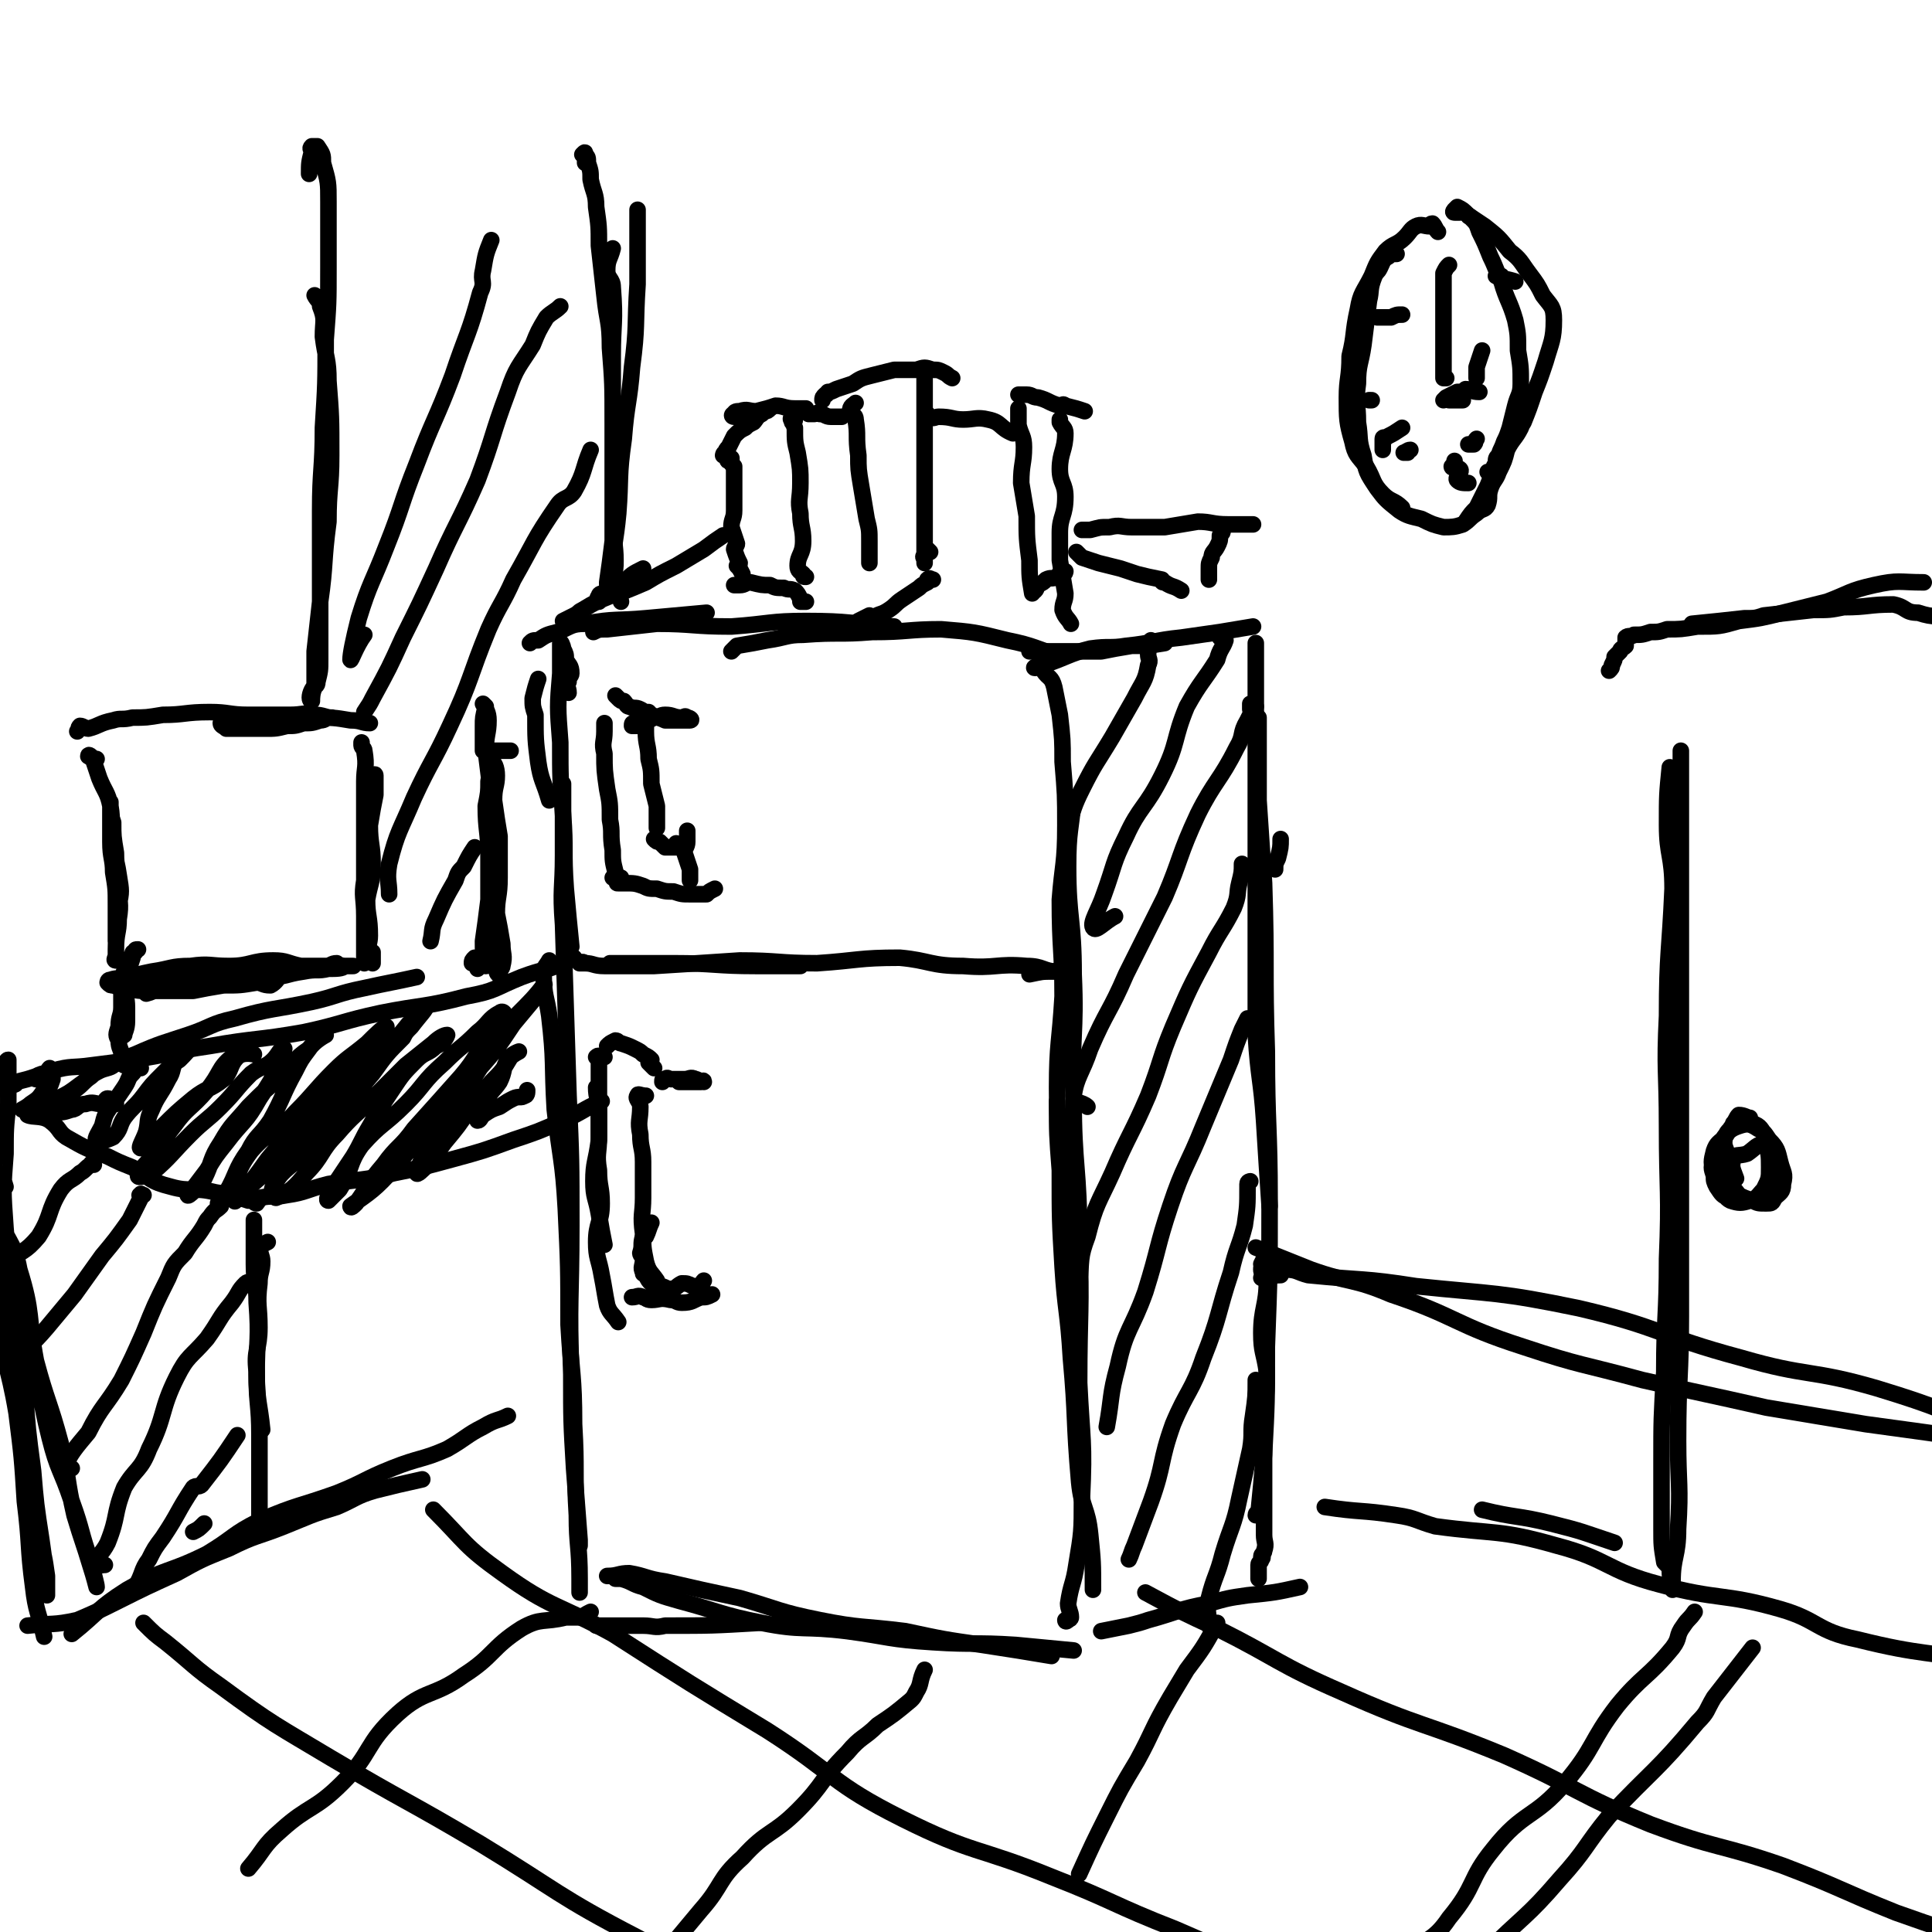
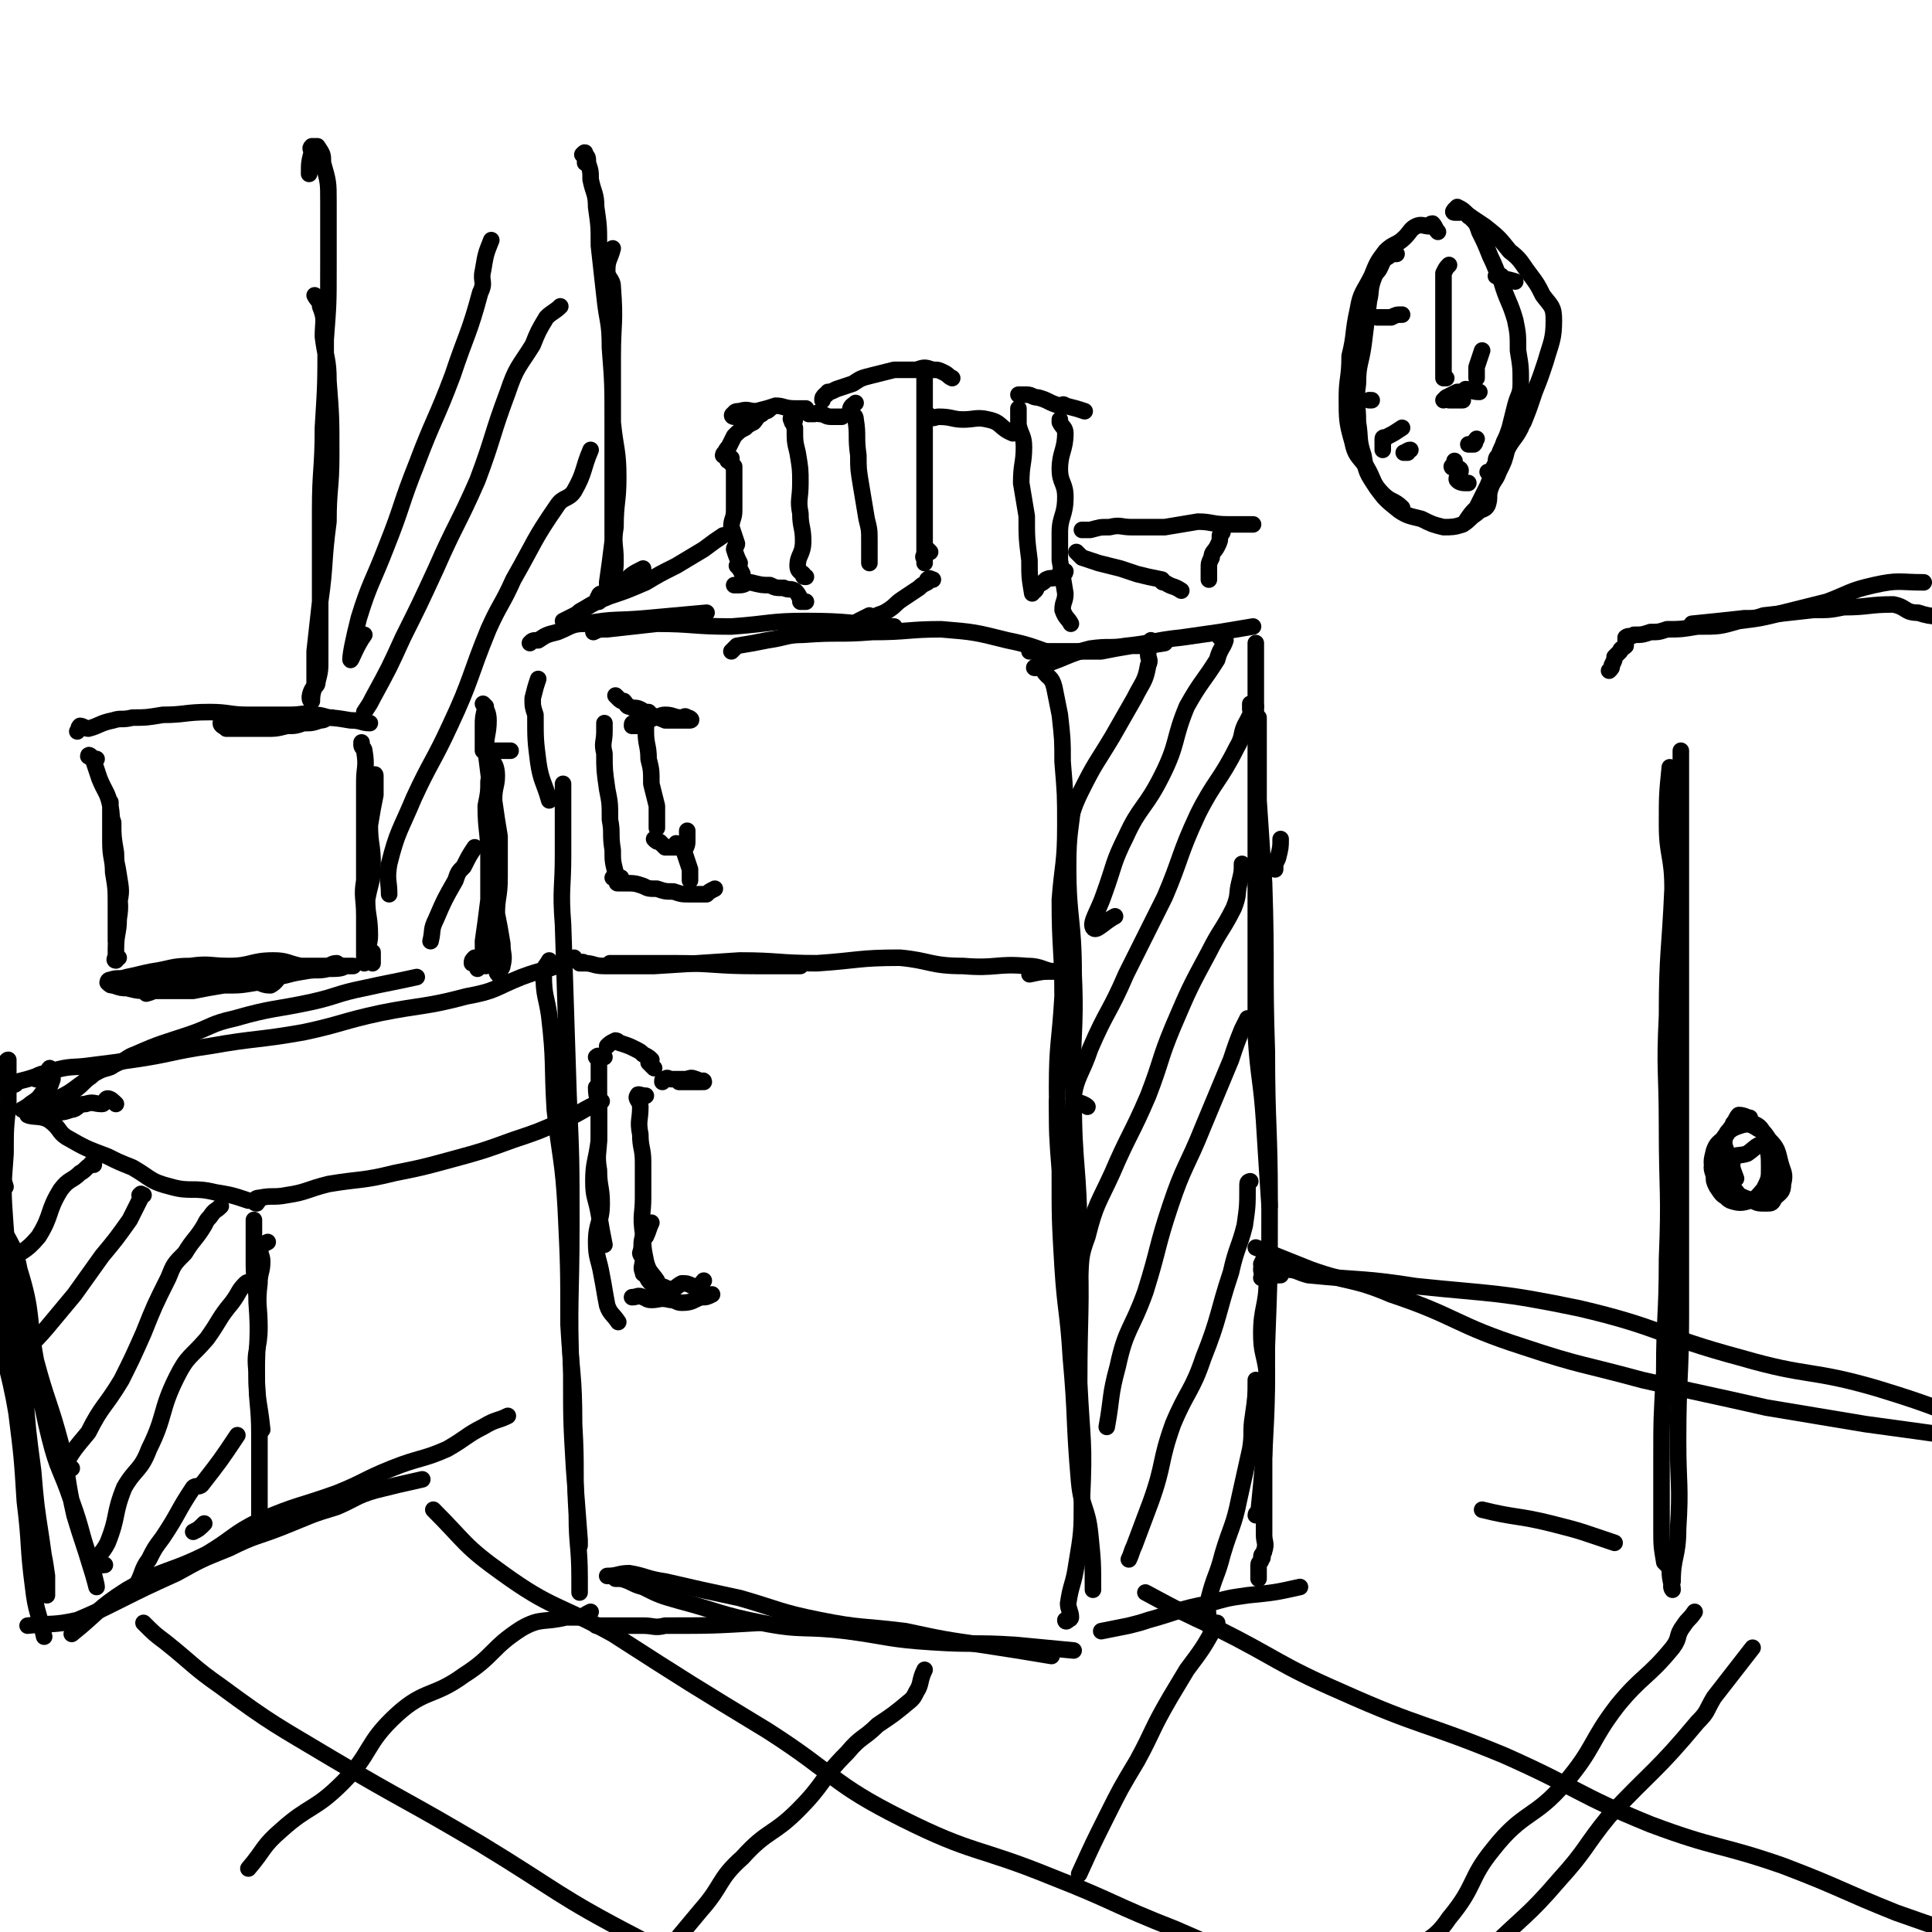
<svg xmlns="http://www.w3.org/2000/svg" viewBox="0 0 700 700" version="1.1">
  <g fill="none" stroke="rgb(0,0,0)" stroke-width="6" stroke-linecap="round" stroke-linejoin="round">
    <path d="M10,589c0,0 0,0 0,0 9,-1 9,0 18,-2 7,-3 7,-3 15,-7 10,-5 10,-5 21,-10 9,-5 9,-5 19,-9 10,-5 10,-4 20,-8 10,-4 9,-4 19,-7 7,-3 7,-4 14,-6 8,-2 8,-2 17,-4 " />
    <path d="M26,592c0,0 0,0 0,0 10,-8 9,-9 20,-16 14,-8 15,-6 29,-13 10,-6 9,-7 19,-12 14,-6 14,-5 28,-10 10,-4 10,-5 20,-9 10,-4 11,-3 20,-7 7,-4 7,-5 13,-8 5,-3 5,-2 9,-4 " />
    <path d="M204,284c0,0 0,0 0,0 0,13 0,13 0,26 0,12 -1,12 0,25 1,31 1,31 2,62 1,23 1,23 1,47 0,27 -1,27 0,54 0,17 0,17 1,34 1,13 1,13 2,26 0,1 0,1 0,2 " />
    <path d="M199,348c0,0 0,0 0,0 -1,2 -2,2 -2,5 0,8 1,8 2,15 2,17 1,17 2,34 2,18 3,18 4,36 1,21 1,21 1,42 1,18 2,18 2,36 1,17 0,17 1,33 0,11 1,11 1,23 0,3 0,3 0,5 " />
    <path d="M216,589c0,0 0,0 0,0 8,0 8,0 17,0 4,0 4,1 8,0 17,0 17,0 34,-1 " />
    <path d="M223,572c0,0 0,0 0,0 1,0 1,0 2,0 4,1 4,2 8,3 6,3 6,3 13,5 15,4 15,5 30,8 15,3 15,1 31,3 15,2 15,3 31,4 15,1 15,0 30,1 11,1 10,1 21,2 " />
    <path d="M220,571c0,0 0,0 0,0 4,0 4,-1 8,-1 6,1 6,2 13,3 13,3 13,3 27,6 14,4 14,5 29,8 15,3 15,2 31,4 14,3 14,3 28,5 13,2 13,2 25,4 " />
    <path d="M396,576c0,0 0,0 0,0 0,-10 0,-10 -1,-20 -1,-10 -3,-9 -4,-19 -2,-23 -1,-23 -3,-45 -1,-17 -2,-17 -3,-33 -1,-17 -1,-17 -1,-35 -1,-13 -1,-13 -1,-25 " />
    <path d="M387,587c0,0 0,0 0,0 0,0 -1,1 -1,0 0,0 2,0 2,-1 0,-2 -1,-3 -1,-5 1,-7 2,-7 3,-14 2,-12 2,-12 2,-24 1,-21 0,-21 -1,-42 0,-26 1,-26 0,-52 0,-26 -2,-26 -2,-51 -1,-23 1,-23 0,-45 0,-20 -2,-20 -2,-39 0,-13 1,-13 2,-25 " />
    <path d="M390,496c0,0 0,0 0,0 0,-6 1,-6 0,-12 0,-4 0,-4 -1,-8 -1,-12 -1,-12 -2,-25 -1,-12 -1,-12 -2,-24 -1,-17 -2,-17 -2,-33 0,-16 1,-16 2,-33 0,-17 -1,-17 -1,-35 1,-13 2,-13 2,-27 0,-11 0,-11 -1,-23 0,-8 0,-8 -1,-17 -1,-5 -1,-5 -2,-10 -1,-4 -2,-3 -4,-6 0,-2 -1,-2 -1,-3 " />
-     <path d="M206,251c0,0 0,0 0,0 0,-2 -1,-2 0,-4 0,-2 1,-2 1,-3 0,-3 -1,-3 -2,-5 0,-2 0,-2 -1,-4 0,-1 -1,-3 -1,-2 0,3 0,5 0,11 -1,12 -1,12 0,25 0,13 0,13 1,26 1,13 0,13 1,27 1,11 1,11 2,21 " />
    <path d="M195,246c0,0 0,0 0,0 -1,3 -1,3 -2,7 0,3 0,3 1,6 0,9 0,9 1,17 1,7 2,7 4,14 " />
    <path d="M192,233c0,0 0,0 0,0 1,-1 1,-1 3,-1 3,-2 3,-2 7,-3 5,-2 5,-3 10,-3 11,-2 11,-1 22,-2 11,-1 11,-1 22,-2 " />
    <path d="M215,229c0,0 0,0 0,0 2,-1 2,-1 5,-1 9,-1 9,-1 18,-2 13,0 13,1 27,1 14,-1 14,-2 27,-2 16,0 16,1 32,2 " />
    <path d="M265,236c0,0 0,0 0,0 1,-1 1,-1 2,-2 6,-1 6,-1 11,-2 7,-1 7,-2 13,-2 13,-1 13,0 25,-1 13,0 13,-1 25,-1 12,1 12,1 24,4 10,2 10,3 20,6 " />
    <path d="M373,236c0,0 0,0 0,0 3,0 3,0 6,0 1,0 1,0 3,0 4,0 4,0 8,0 5,0 5,0 9,0 5,-1 5,-1 11,-2 6,0 6,0 12,-1 " />
    <path d="M377,241c0,0 0,0 0,0 -1,0 -3,1 -2,1 0,0 2,-1 3,-1 9,-3 9,-4 17,-6 7,-1 7,0 13,-1 10,-1 10,-2 20,-3 7,-1 7,-1 14,-2 6,-1 6,-1 12,-2 " />
    <path d="M204,225c0,0 0,0 0,0 2,-1 2,-1 4,-2 2,-1 1,-1 3,-2 5,-3 5,-3 10,-5 6,-2 6,-2 13,-5 5,-3 5,-3 11,-6 5,-3 5,-3 10,-6 4,-3 4,-3 7,-5 " />
    <path d="M217,218c0,0 0,0 0,0 0,-1 -1,-1 0,-2 0,-1 1,-1 2,-1 3,-2 3,-2 7,-4 3,-3 3,-3 7,-5 " />
    <path d="M269,208c0,0 0,0 0,0 -1,-2 -1,-2 -2,-3 0,0 1,0 1,-1 -1,-2 -1,-2 -2,-5 0,-1 1,-1 1,-2 -1,-3 -1,-3 -2,-6 0,-3 1,-3 1,-6 0,-3 0,-3 0,-6 0,-3 0,-3 0,-5 0,-2 0,-2 0,-5 " />
    <path d="M265,168c0,0 0,0 0,0 0,-1 0,-1 0,-2 -1,0 -1,1 -1,1 -1,0 0,-1 0,-2 0,0 0,0 0,0 -1,0 -1,0 -2,0 0,0 0,-1 1,-1 0,-1 0,-1 1,-2 1,-2 1,-2 2,-4 2,-2 2,-2 4,-3 1,-1 1,-1 3,-2 1,-1 1,-2 3,-3 0,-1 0,0 1,-1 1,0 1,0 2,-1 " />
    <path d="M270,151c0,0 0,0 0,0 -2,0 -3,0 -4,0 -1,0 -1,-1 0,-1 0,-1 1,-1 2,-1 3,-1 3,0 6,0 4,-1 4,-1 7,-2 3,0 3,1 7,1 2,0 2,0 4,0 " />
    <path d="M287,153c0,0 0,0 0,0 0,-1 -1,-1 0,-2 0,0 0,0 1,1 0,1 -1,1 0,3 0,5 0,5 1,9 1,6 1,6 1,11 0,6 -1,6 0,11 0,5 1,5 1,10 0,5 -2,5 -2,9 0,2 1,2 2,3 0,1 0,1 1,1 " />
    <path d="M292,218c0,0 0,0 0,0 -1,0 -1,0 -2,0 0,0 0,-1 0,-1 -1,-2 -1,-2 -2,-3 -2,-1 -2,0 -4,-1 -3,0 -3,0 -5,-1 -3,0 -3,0 -7,-1 -2,0 -2,1 -4,1 -1,0 -1,0 -2,0 " />
    <path d="M295,150c0,0 0,0 0,0 -1,0 -2,0 -2,0 0,0 1,0 2,0 1,0 1,-1 2,0 2,0 2,1 4,1 2,0 2,0 4,0 " />
    <path d="M310,146c0,0 0,0 0,0 -1,1 -2,1 -2,3 0,1 2,1 2,3 1,6 0,6 1,13 0,5 0,5 1,11 1,6 1,6 2,12 1,4 1,4 1,8 0,4 0,4 0,8 " />
    <path d="M298,145c0,0 0,0 0,0 0,-1 0,-1 1,-2 1,0 0,0 1,-1 1,0 1,0 3,-1 3,-1 3,-1 6,-2 3,-2 3,-2 7,-3 4,-1 4,-1 8,-2 4,0 4,0 8,0 3,-1 3,-1 6,0 2,0 2,0 4,1 2,1 1,1 3,2 " />
    <path d="M335,140c0,0 0,0 0,0 0,-2 0,-3 0,-3 0,0 0,2 0,4 0,3 0,3 0,5 0,6 0,6 0,11 0,6 0,6 0,12 0,6 0,6 0,13 0,4 0,4 0,8 0,4 0,4 0,9 0,2 0,3 0,5 0,0 0,-1 0,-1 0,-1 -1,-1 0,-2 0,-1 0,-1 1,-2 0,0 0,0 1,1 " />
    <path d="M338,210c0,0 0,0 0,0 -1,0 -1,-1 -2,0 0,0 0,0 0,1 -2,1 -2,1 -3,2 -3,2 -3,2 -6,4 -3,2 -2,2 -5,4 -3,2 -3,1 -6,3 -3,1 -5,1 -5,1 0,0 2,-1 4,-2 " />
    <path d="M336,150c0,0 0,0 0,0 0,0 0,1 1,1 1,1 2,0 3,0 5,0 5,1 9,1 4,0 5,-1 9,0 5,1 4,3 9,5 " />
    <path d="M369,148c0,0 0,0 0,0 0,3 0,3 0,6 1,4 2,4 2,8 0,6 -1,6 -1,13 1,6 1,6 2,12 0,8 0,8 1,16 0,6 0,6 1,12 " />
    <path d="M370,143c0,0 0,0 0,0 0,0 -1,0 -1,0 0,0 1,0 1,0 1,0 1,0 2,0 2,0 2,1 4,1 4,1 4,2 8,3 1,0 1,-1 2,0 4,1 4,1 7,2 " />
    <path d="M384,152c0,0 0,0 0,0 0,0 0,1 0,1 1,2 2,2 2,4 0,6 -2,7 -2,13 0,5 2,5 2,10 0,7 -2,7 -2,13 0,5 0,5 0,10 1,6 1,6 2,12 0,3 -1,3 -1,6 1,3 2,3 3,5 " />
    <path d="M386,207c0,0 0,0 0,0 0,0 0,1 -1,1 0,0 -1,0 -1,0 -1,0 0,1 -1,1 -2,1 -2,0 -4,1 -1,1 -1,1 -3,2 -1,1 0,1 -1,2 " />
    <path d="M392,192c0,0 0,0 0,0 2,0 2,0 3,0 4,-1 3,-1 7,-1 4,-1 4,0 8,0 6,0 6,0 12,0 6,-1 6,-1 12,-2 5,0 5,1 11,1 4,0 4,0 9,0 " />
    <path d="M443,192c0,0 0,0 0,0 0,1 0,1 -1,2 0,2 0,2 -1,4 -1,2 -2,2 -2,4 -1,2 -1,2 -1,4 0,2 0,2 0,4 " />
    <path d="M428,214c0,0 0,0 0,0 -3,-2 -3,-1 -6,-3 -1,0 -1,0 -1,-1 -5,-1 -5,-1 -9,-2 -3,-1 -3,-1 -6,-2 -4,-1 -4,-1 -8,-2 -3,-1 -3,-1 -6,-2 -1,-1 -1,-1 -2,-2 " />
    <path d="M464,304c0,0 0,0 0,0 0,3 0,3 -1,7 -1,2 -1,2 -1,4 " />
    <path d="M455,233c0,0 0,0 0,0 0,8 0,8 0,16 0,6 0,6 0,12 0,18 0,18 0,36 0,18 0,18 0,35 0,22 0,22 0,43 1,16 2,16 3,31 1,16 1,16 2,31 " />
    <path d="M456,260c0,0 0,0 0,0 0,15 0,15 0,30 1,15 1,15 2,30 1,31 0,31 1,61 0,27 1,27 1,54 0,26 0,26 -1,53 0,20 0,20 -1,39 -1,11 -1,11 -2,21 0,0 -1,0 -1,1 " />
    <path d="M457,458c0,0 0,0 0,0 1,-2 2,-4 2,-3 0,0 -2,2 -2,5 0,2 2,2 2,4 0,9 -2,10 -2,19 0,7 1,7 2,14 0,11 -1,11 -1,22 0,7 0,7 0,14 0,8 0,8 0,15 0,4 0,4 0,8 0,3 1,3 0,6 0,1 -1,1 -1,2 0,0 0,0 0,0 0,0 1,0 0,1 0,1 -1,1 -1,2 0,1 0,0 0,1 0,1 0,1 0,2 0,1 0,1 0,1 0,0 0,0 0,1 " />
    <path d="M399,591c0,0 0,0 0,0 5,-1 5,-1 10,-2 4,-1 4,-1 7,-2 11,-3 11,-4 22,-6 7,-2 7,-2 14,-3 10,-1 10,-1 19,-3 " />
    <path d="M221,349c0,0 0,0 0,0 8,0 8,0 17,0 3,0 3,0 6,0 15,0 15,1 30,1 8,0 8,0 16,0 " />
    <path d="M212,349c0,0 0,0 0,0 -1,0 -2,0 -2,0 0,0 1,-1 2,0 3,0 3,1 7,1 9,0 9,0 18,0 16,-1 16,-1 31,-2 14,0 14,1 28,1 15,-1 15,-2 30,-2 11,1 11,3 23,3 12,1 12,-1 23,0 6,0 6,2 11,2 2,1 4,0 4,0 0,-1 -3,-1 -5,0 -5,0 -4,0 -9,1 " />
    <path d="M237,387c0,0 0,0 0,0 -1,-1 -1,-1 -2,-2 0,0 1,0 1,-1 -1,-1 -1,-1 -3,-2 -1,-1 -1,-1 -3,-2 -2,-1 -2,-1 -5,-2 -1,0 -1,-1 -2,-1 -2,1 -2,1 -3,2 " />
    <path d="M219,383c0,0 0,0 0,0 -2,0 -2,-1 -3,0 0,0 1,1 1,2 0,2 0,2 0,4 0,6 0,6 0,12 0,6 0,6 0,12 -1,8 -2,8 -2,15 0,6 1,6 2,12 1,6 1,6 2,11 " />
    <path d="M216,394c0,0 0,0 0,0 0,4 1,4 1,9 0,5 0,5 0,9 0,6 -1,6 0,12 0,6 1,6 1,12 0,7 -2,7 -2,14 0,6 1,6 2,12 1,5 1,6 2,11 1,3 2,3 4,6 " />
    <path d="M234,397c0,0 0,0 0,0 -2,0 -3,-1 -3,0 -1,1 1,2 1,4 0,5 -1,5 0,10 0,5 1,5 1,10 0,7 0,7 0,13 0,6 -1,6 0,13 0,5 0,5 1,10 1,4 2,4 4,7 " />
    <path d="M236,443c0,0 0,0 0,0 -1,2 -1,3 -2,5 0,0 -1,0 -1,0 -1,3 0,3 -1,6 0,1 1,1 1,2 0,3 -1,3 0,5 0,1 0,0 1,1 1,2 1,2 2,3 1,1 2,0 3,1 2,0 2,1 4,1 2,0 2,-1 4,-2 2,0 2,0 4,1 1,0 1,0 3,0 1,-1 0,-1 1,-2 " />
    <path d="M229,470c0,0 0,0 0,0 2,0 2,-1 4,0 1,0 1,1 3,1 3,0 3,-1 7,0 2,0 2,1 4,1 4,0 4,-1 7,-2 2,0 2,0 4,-1 " />
    <path d="M240,392c0,0 0,0 0,0 0,-1 0,-1 1,-1 1,-1 1,0 2,0 3,0 3,0 5,0 2,0 2,-1 4,0 1,0 1,1 3,1 0,0 0,0 0,0 0,-1 -1,0 -1,0 -2,0 -2,0 -3,0 -2,0 -2,0 -3,0 -1,0 -1,0 -2,0 " />
    <path d="M219,262c0,0 0,0 0,0 0,0 0,0 0,1 0,1 0,1 0,2 0,4 -1,4 0,8 0,6 0,6 1,13 1,5 1,5 1,11 1,5 0,5 1,11 0,4 0,4 1,8 " />
    <path d="M225,318c0,0 0,0 0,0 -2,0 -3,0 -3,0 0,0 2,-1 2,0 0,0 0,0 0,1 0,1 -1,1 0,1 1,0 1,0 2,0 4,0 4,0 7,1 2,1 2,1 5,1 3,1 3,1 6,1 3,1 3,1 6,1 3,0 3,0 6,0 1,-1 1,-1 3,-2 " />
    <path d="M250,319c0,0 0,0 0,0 0,-1 0,-1 0,-2 0,0 0,0 0,0 0,-1 0,-1 0,-2 -1,-3 -1,-3 -2,-6 0,-2 1,-2 1,-4 0,-2 0,-2 0,-4 " />
    <path d="M247,306c0,0 0,0 0,0 -1,0 -1,0 -2,0 0,0 0,-1 0,0 -1,0 0,1 0,1 -1,0 -1,0 -2,0 -1,0 -1,0 -2,0 -1,-1 -1,-1 -2,-2 -1,0 -1,0 -2,-1 " />
    <path d="M238,300c0,0 0,0 0,0 0,-1 0,-1 0,-1 0,-1 0,-1 0,-2 0,-2 0,-2 0,-5 -1,-4 -1,-4 -2,-8 0,-5 0,-5 -1,-9 0,-5 -1,-5 -1,-10 0,-3 0,-3 1,-7 " />
    <path d="M231,263c0,0 0,0 0,0 -1,0 -1,0 -2,0 0,-1 0,-1 1,-1 1,-1 1,0 2,0 3,-1 3,-1 5,-2 2,0 2,-1 4,-1 3,0 3,1 6,1 1,0 1,-1 2,0 1,0 2,1 1,1 0,0 -1,0 -3,0 -3,0 -3,0 -6,0 -2,-1 -3,-1 -5,-2 -2,0 -2,-1 -4,-2 -2,-1 -2,0 -4,-1 -1,0 -1,-1 -2,-2 -1,0 -1,0 -2,-1 0,0 0,0 -1,-1 " />
    <path d="M417,232c0,0 0,0 0,0 0,2 -1,2 -1,5 0,2 1,2 0,4 -1,6 -2,6 -5,12 -4,7 -4,7 -8,14 -6,10 -6,9 -11,19 -3,6 -3,7 -5,13 " />
    <path d="M442,231c0,0 0,0 0,0 1,0 2,0 2,1 -1,3 -2,3 -3,7 -5,8 -6,8 -11,17 -5,12 -3,13 -9,25 -6,12 -8,11 -13,22 -5,10 -4,10 -8,21 -2,6 -5,10 -4,12 1,2 4,-2 8,-4 " />
    <path d="M453,257c0,0 0,0 0,0 0,-1 0,-1 0,-2 1,0 1,0 2,1 0,0 0,0 -1,1 -1,2 -1,2 -2,4 -3,5 -1,5 -4,10 -6,12 -8,12 -14,24 -7,15 -6,16 -12,30 -7,14 -7,14 -14,28 -6,14 -7,13 -13,27 -3,9 -5,10 -6,17 0,3 3,2 5,4 " />
    <path d="M450,313c0,0 0,0 0,0 0,3 0,3 -1,7 -1,4 0,4 -2,9 -4,8 -5,8 -9,16 -7,13 -7,13 -13,27 -5,12 -4,12 -9,25 -6,14 -7,14 -13,28 -5,11 -6,11 -9,23 -3,8 -2,8 -3,17 " />
    <path d="M452,369c0,0 0,0 0,0 -1,2 -1,2 -2,4 -2,5 -2,5 -4,11 -5,12 -5,12 -10,24 -6,15 -7,14 -12,29 -5,15 -4,15 -9,31 -5,14 -7,13 -10,27 -3,11 -2,11 -4,22 " />
    <path d="M453,428c0,0 0,0 0,0 0,0 -1,0 -1,1 0,0 0,0 0,1 0,7 0,7 -1,14 -2,8 -3,8 -5,17 -5,15 -4,16 -10,31 -4,12 -6,12 -11,24 -5,14 -3,14 -8,28 -3,8 -3,8 -6,16 -1,2 -1,3 -2,5 " />
    <path d="M455,500c0,0 0,0 0,0 0,6 0,6 -1,13 -1,6 0,6 -1,12 -2,9 -2,9 -4,18 -2,10 -3,10 -6,20 -2,8 -3,8 -5,16 -1,5 0,5 0,10 " />
    <path d="M214,584c0,0 0,0 0,0 -2,1 -2,1 -3,2 -3,0 -3,0 -6,0 -8,2 -9,0 -16,4 -11,7 -10,10 -21,17 -11,8 -14,5 -24,14 -12,11 -9,14 -20,25 -10,10 -12,8 -22,17 -7,6 -6,7 -12,14 " />
    <path d="M335,605c0,0 0,0 0,0 -2,4 -1,5 -3,8 -1,2 -1,2 -2,3 -6,5 -6,5 -12,9 -5,5 -6,4 -11,10 -10,10 -8,11 -18,21 -9,9 -11,7 -20,17 -9,8 -7,10 -15,19 -5,6 -5,6 -10,12 " />
    <path d="M441,588c0,0 0,0 0,0 -5,9 -5,9 -11,17 -3,5 -3,5 -6,10 -7,12 -6,12 -12,23 -6,10 -6,10 -11,20 -5,10 -5,10 -10,21 " />
-     <path d="M480,546c0,0 0,0 0,0 13,2 13,1 26,3 7,1 7,2 14,4 22,3 23,1 44,7 19,5 18,9 37,14 22,6 23,3 44,9 14,4 13,8 28,11 24,6 25,4 50,9 " />
    <path d="M537,547c0,0 0,0 0,0 12,3 13,2 25,5 12,3 11,3 23,7 " />
    <path d="M614,584c0,0 0,0 0,0 -2,3 -2,2 -4,5 -3,4 -1,4 -4,8 -9,11 -11,10 -20,21 -10,13 -8,15 -19,28 -11,13 -15,10 -26,24 -9,11 -6,13 -16,25 -6,9 -9,7 -16,15 -1,1 0,1 1,2 " />
    <path d="M635,597c0,0 0,0 0,0 -7,9 -7,9 -14,18 -3,5 -2,5 -6,9 -15,18 -16,17 -32,34 -9,11 -8,12 -18,23 -12,14 -13,13 -27,27 " />
    <path d="M52,588c0,0 0,0 0,0 4,4 4,4 8,7 10,8 10,9 20,16 19,14 20,14 40,26 27,16 27,15 54,31 28,17 28,19 57,34 22,12 23,11 47,21 19,8 19,8 38,15 " />
    <path d="M157,547c0,0 0,0 0,0 12,12 11,13 25,23 18,13 20,11 40,22 28,18 28,18 56,35 25,16 23,19 49,32 26,13 27,10 54,21 23,9 22,10 45,19 21,9 21,10 43,17 16,6 17,5 34,10 " />
    <path d="M415,577c0,0 0,0 0,0 13,7 13,7 26,13 22,11 22,13 45,23 29,13 30,11 59,23 27,12 26,14 53,25 24,9 25,7 48,15 21,8 21,9 41,17 17,6 17,6 34,11 " />
    <path d="M455,452c0,0 0,0 0,0 10,4 10,4 20,8 14,5 15,3 29,9 24,8 23,11 48,19 21,7 21,6 43,12 22,5 23,5 45,10 18,3 18,3 36,6 22,3 22,3 43,6 " />
    <path d="M464,462c0,0 0,0 0,0 -3,0 -7,1 -7,1 1,-1 5,-3 9,-3 4,0 4,1 8,2 20,2 20,1 39,4 29,3 30,2 59,8 30,7 29,10 59,18 24,7 25,4 49,11 23,7 23,8 46,17 " />
    <path d="M13,404c0,0 0,0 0,0 -1,0 -3,-1 -3,0 2,1 5,0 8,2 4,3 3,4 6,6 7,4 7,4 15,7 4,2 4,2 9,4 7,4 6,5 14,7 7,2 8,0 16,2 6,1 6,1 12,3 " />
    <path d="M95,434c0,0 0,0 0,0 -2,0 -2,0 -3,1 0,0 0,1 1,1 1,-1 0,-2 1,-2 5,-1 5,0 10,-1 7,-1 7,-2 15,-4 12,-2 12,-1 24,-4 10,-2 10,-2 21,-5 11,-3 11,-3 22,-7 9,-3 9,-3 18,-7 7,-3 7,-4 14,-7 " />
    <path d="M13,391c0,0 0,0 0,0 1,0 1,0 1,0 3,-1 3,-2 5,-3 7,-2 7,-1 14,-2 8,-1 8,-1 15,-2 14,-2 14,-3 28,-5 17,-3 17,-2 34,-5 14,-3 14,-4 28,-7 15,-3 16,-2 31,-6 11,-2 10,-3 20,-7 8,-3 8,-2 15,-5 2,-1 2,-1 4,-2 " />
    <path d="M35,388c0,0 0,0 0,0 4,-2 4,-1 8,-3 3,-1 3,-2 6,-3 9,-4 10,-4 19,-7 9,-3 8,-4 17,-6 14,-4 14,-3 28,-6 9,-2 9,-3 19,-5 9,-2 10,-2 19,-4 " />
    <path d="M97,450c0,0 0,0 0,0 -2,1 -2,1 -3,2 0,2 1,3 1,5 0,4 -1,4 -1,8 -1,8 0,8 0,16 0,8 -2,8 -1,16 0,11 1,11 2,21 " />
    <path d="M92,442c0,0 0,0 0,0 0,8 0,8 0,16 0,7 1,7 1,14 1,13 0,13 0,26 0,11 1,11 1,22 0,11 0,11 0,22 0,6 0,6 0,12 " />
    <path d="M2,430c0,0 0,0 0,0 -1,-3 -1,-4 -1,-5 -1,0 -1,2 -1,2 -2,-2 -2,-5 -3,-6 0,0 1,1 1,3 1,7 -1,8 1,15 3,11 6,10 8,21 5,16 3,17 6,33 4,15 5,15 9,30 3,13 2,13 5,26 3,10 3,9 6,19 1,3 2,7 2,7 0,-1 -1,-4 -2,-9 -4,-11 -3,-11 -7,-22 -4,-12 -5,-11 -8,-23 -4,-16 -3,-17 -7,-33 -3,-12 -4,-12 -7,-23 -3,-15 -2,-16 -5,-31 -2,-9 -5,-9 -5,-18 0,-9 1,-10 3,-19 2,-5 2,-5 4,-9 1,-2 1,-4 2,-4 0,1 0,3 0,5 0,6 0,6 0,11 -1,9 -1,9 -1,18 -1,13 -1,13 0,27 1,13 3,13 4,27 2,16 1,16 3,32 1,14 1,14 3,29 1,12 1,12 3,25 1,7 1,7 2,15 0,2 0,5 0,5 0,0 0,-3 0,-7 -1,-7 -1,-7 -3,-14 -2,-15 -2,-15 -4,-29 -3,-18 -3,-18 -6,-35 -2,-15 -3,-15 -5,-30 -1,-13 0,-14 -2,-27 -1,-4 -3,-9 -3,-8 0,1 2,6 2,12 2,18 0,18 3,35 2,19 4,19 7,37 2,16 2,16 3,32 2,16 1,16 3,31 1,9 2,9 4,18 0,0 0,0 0,0 " />
-     <path d="M51,387c0,0 0,0 0,0 -1,0 -1,-1 -1,0 -1,0 -1,1 -2,2 -2,2 -1,2 -3,5 -2,3 -2,3 -5,7 -2,3 -2,3 -3,7 -1,2 -3,5 -2,5 1,1 4,0 6,-1 3,-3 2,-4 4,-7 3,-4 4,-4 7,-8 3,-4 3,-4 7,-8 3,-3 3,-3 6,-5 2,-2 4,-4 3,-4 0,0 -2,2 -4,4 -2,3 -1,4 -3,7 -3,6 -4,6 -6,11 -2,4 -1,4 -2,8 -1,3 -3,6 -2,6 2,0 3,-4 7,-7 6,-6 6,-6 12,-11 5,-4 6,-3 11,-7 3,-3 2,-5 5,-8 2,-2 6,-1 6,-1 -1,-1 -5,-2 -8,1 -5,4 -4,6 -9,12 -6,7 -7,6 -12,13 -4,5 -3,5 -7,10 -3,4 -6,6 -6,8 0,1 3,0 5,-1 7,-6 7,-7 14,-14 5,-5 6,-5 11,-10 6,-6 5,-6 11,-12 4,-3 5,-2 8,-5 2,-2 3,-5 4,-4 0,0 -1,3 -2,6 -3,6 -3,6 -7,12 -5,9 -6,8 -12,16 -4,5 -4,5 -7,10 -3,4 -6,8 -7,9 0,1 4,-3 6,-6 3,-6 2,-7 6,-13 4,-7 5,-7 10,-13 6,-6 6,-6 12,-11 5,-5 4,-6 10,-10 2,-3 6,-5 6,-5 0,0 -4,2 -6,5 -3,4 -3,4 -5,8 -5,9 -4,9 -9,18 -4,6 -5,5 -8,11 -5,7 -4,8 -8,15 -1,2 -3,4 -3,4 0,1 2,-1 3,-2 5,-8 3,-9 9,-17 7,-8 9,-6 16,-14 7,-7 7,-8 14,-15 5,-5 6,-5 12,-10 3,-3 6,-6 7,-6 0,0 -2,3 -5,5 -5,6 -5,5 -11,11 -9,10 -8,10 -17,20 -5,6 -5,6 -10,12 -5,7 -5,7 -10,13 -1,1 -2,3 -2,2 4,-3 5,-5 10,-9 8,-9 8,-9 17,-17 6,-7 6,-7 12,-14 8,-8 8,-7 15,-15 5,-4 5,-4 9,-9 3,-3 6,-6 6,-6 1,0 -2,3 -5,7 -2,2 -2,2 -3,4 -6,6 -6,6 -11,13 -7,8 -6,9 -13,17 -6,7 -7,6 -13,13 -5,5 -7,5 -10,11 -1,1 0,4 1,4 5,-2 7,-4 11,-9 6,-6 5,-8 11,-14 6,-7 7,-7 13,-13 6,-6 6,-6 12,-12 5,-4 5,-4 10,-8 2,-2 4,-3 5,-3 0,0 -1,3 -4,4 -3,3 -4,2 -7,5 -5,5 -5,5 -9,11 -4,6 -4,6 -8,13 -3,5 -3,6 -6,11 -4,6 -4,6 -8,12 -1,2 -2,4 -1,4 0,0 2,-2 4,-4 5,-8 3,-9 8,-16 7,-8 8,-7 16,-15 7,-7 6,-8 14,-15 6,-6 6,-5 12,-11 4,-3 4,-5 8,-7 1,-1 2,0 2,1 -1,4 -3,4 -5,7 -6,7 -5,8 -11,15 -8,9 -8,9 -17,19 -5,7 -6,6 -11,13 -6,7 -5,7 -10,14 -1,1 -2,2 -2,1 7,-5 9,-6 16,-14 8,-9 7,-10 14,-19 8,-8 9,-8 16,-16 7,-8 7,-8 13,-17 5,-6 5,-6 10,-12 0,-1 2,-3 1,-2 -3,4 -5,6 -10,11 -4,6 -4,6 -8,11 -7,11 -7,11 -14,22 -4,5 -4,5 -8,11 -3,6 -5,9 -6,13 0,1 2,-1 4,-3 4,-4 3,-4 6,-8 5,-6 5,-6 9,-12 4,-5 4,-5 8,-10 4,-4 4,-4 7,-9 1,-1 3,-2 3,-2 0,0 -3,1 -4,3 -2,3 -1,4 -3,8 -2,3 -3,3 -5,7 -1,2 -1,3 -2,5 0,1 -1,2 -1,2 1,0 1,-1 2,-2 3,-2 3,-2 6,-3 3,-2 3,-2 5,-3 2,-1 3,0 4,-1 1,0 1,-1 1,-2 " />
    <path d="M42,400c0,0 0,0 0,0 -1,-1 -2,-2 -3,-2 -1,0 -1,2 -2,2 -3,0 -3,-1 -6,0 -3,0 -3,2 -5,2 -3,1 -3,1 -6,1 -2,0 -3,0 -3,0 -1,-1 0,-2 1,-3 4,-3 5,-2 9,-5 3,-2 3,-3 6,-5 2,-2 3,-2 6,-4 1,0 2,0 2,0 -1,1 -3,1 -5,2 -4,2 -4,3 -7,5 -4,3 -4,3 -8,5 -4,2 -3,3 -7,4 -3,1 -5,0 -6,0 0,0 2,-1 3,-2 3,-2 3,-2 5,-5 2,-1 2,-1 3,-4 0,-1 0,-3 -1,-4 0,0 -1,1 -1,2 -2,0 -2,0 -4,1 -3,1 -3,1 -7,2 0,0 0,1 -1,1 " />
    <path d="M34,422c0,0 0,0 0,0 -1,0 -1,-1 -1,0 -2,1 -2,2 -4,3 -3,3 -4,2 -7,6 -5,8 -3,9 -8,17 -5,6 -6,5 -13,10 -7,6 -9,6 -13,13 -1,1 1,2 3,3 " />
    <path d="M52,433c0,0 0,0 0,0 -1,0 -1,-1 -1,0 -1,0 0,0 0,1 -2,4 -2,4 -4,8 -5,7 -5,7 -10,13 -5,7 -5,7 -10,14 -5,6 -5,6 -10,12 -6,7 -6,6 -13,12 " />
    <path d="M80,437c0,0 0,0 0,0 -2,2 -2,1 -4,4 -1,1 -1,1 -2,3 -3,5 -4,5 -7,10 -4,4 -4,4 -6,9 -5,10 -5,10 -9,20 -4,9 -4,9 -8,17 -6,10 -7,9 -12,19 -5,6 -6,7 -9,13 0,1 2,0 3,0 " />
    <path d="M93,461c0,0 0,0 0,0 -1,2 0,2 -2,4 0,0 -1,-1 -2,0 -3,3 -2,3 -5,7 -5,6 -4,6 -9,13 -6,7 -7,6 -11,14 -6,12 -4,14 -10,26 -3,8 -5,7 -9,14 -4,10 -2,10 -6,20 -2,4 -4,5 -5,7 0,2 2,1 4,1 " />
    <path d="M86,520c0,0 0,0 0,0 -6,9 -6,9 -13,18 -1,1 -2,0 -3,1 -6,9 -5,9 -11,18 -3,4 -3,4 -5,8 -3,4 -2,5 -5,10 " />
    <path d="M74,552c0,0 0,0 0,0 -2,2 -2,2 -4,3 " />
    <path d="M173,351c0,0 0,0 0,0 1,-1 1,-1 2,-2 1,0 1,0 1,0 0,-1 -1,0 -1,0 -1,0 -1,0 -2,0 -1,0 -1,0 -2,0 0,-1 0,-1 1,-2 0,0 0,0 1,1 " />
    <path d="M609,272c0,0 0,0 0,0 0,7 0,7 0,14 0,6 0,6 0,11 0,17 0,17 0,34 0,22 0,22 0,43 0,28 0,28 0,57 0,23 0,23 0,46 0,22 -1,22 -1,45 0,16 1,16 0,32 0,10 -2,10 -2,19 -1,2 0,3 0,3 0,-2 -1,-3 -1,-7 " />
    <path d="M605,278c0,0 0,0 0,0 -1,10 -1,10 -1,21 0,11 2,11 2,23 -1,23 -2,23 -2,46 -1,20 0,20 0,40 0,24 1,24 0,48 0,21 -1,21 -1,41 -1,17 -1,17 -1,33 0,12 0,12 0,24 0,6 0,6 1,12 1,1 1,1 1,1 " />
    <path d="M583,243c0,0 0,0 0,0 1,-1 1,-1 1,-2 1,-2 1,-2 1,-3 1,-1 1,-1 2,-2 0,-1 1,-1 2,-2 0,-1 0,-2 0,-3 1,-1 2,0 3,-1 3,0 3,0 6,-1 3,0 3,0 6,-1 5,0 5,0 11,-1 8,0 8,0 15,-2 8,-1 8,-1 16,-3 8,-2 8,-2 16,-4 8,-3 8,-4 17,-6 9,-2 9,-1 18,-1 " />
    <path d="M613,226c0,0 0,0 0,0 10,-1 10,-1 19,-2 4,0 4,0 7,-1 9,-1 9,-1 18,-2 6,0 6,0 11,-1 9,0 9,-1 18,-1 5,1 4,3 9,3 6,2 7,1 13,1 " />
    <path d="M637,409c0,0 0,0 0,0 -2,-2 -3,-2 -4,-3 0,-1 1,-1 1,-1 -1,0 -2,-1 -4,-1 -1,1 -1,2 -2,3 -1,3 -2,2 -3,5 -1,4 1,4 1,8 0,3 -1,4 0,7 1,3 2,3 4,6 2,1 2,1 5,2 2,1 2,1 5,1 2,0 2,0 3,-2 2,-2 3,-2 3,-5 1,-4 0,-4 -1,-8 -1,-4 -1,-5 -4,-8 -2,-3 -2,-3 -4,-4 -3,-2 -4,-2 -7,-1 -3,1 -4,2 -6,5 -3,3 -2,3 -3,7 -1,3 -1,3 0,6 0,2 0,2 1,4 2,3 2,3 4,4 3,1 3,1 6,1 3,0 4,0 6,-2 2,-1 3,-2 3,-5 1,-3 1,-4 0,-8 0,-4 1,-4 -1,-8 -2,-3 -2,-4 -5,-5 -2,-1 -3,-2 -5,-1 -3,2 -3,3 -5,6 -2,2 -3,2 -4,5 -1,4 -1,4 0,8 0,3 1,3 3,5 1,3 1,4 3,5 3,1 4,1 7,0 3,-1 3,-2 5,-4 2,-4 2,-4 2,-8 0,-4 0,-7 -2,-8 -2,-1 -3,1 -6,3 -3,1 -5,0 -5,2 -1,3 0,4 1,7 " />
    <path d="M43,347c0,0 0,0 0,0 -1,0 -1,1 -1,1 -1,0 0,-1 0,-2 0,-1 0,-1 0,-2 0,-6 1,-6 1,-11 1,-6 0,-6 0,-12 0,-6 -1,-6 -1,-12 -1,-6 -1,-6 -1,-11 -1,-3 -1,-3 -1,-6 0,-1 0,-2 0,-1 0,1 0,2 0,5 0,4 0,4 0,9 0,6 1,6 1,11 1,6 1,6 1,12 0,4 0,4 0,8 0,2 0,5 0,5 0,0 0,-3 0,-5 0,-4 1,-4 1,-8 1,-5 1,-5 0,-11 -1,-7 -2,-7 -3,-14 0,-5 1,-5 0,-11 -1,-5 -2,-5 -4,-10 -1,-3 -1,-3 -2,-6 0,-1 -2,-2 -2,-2 0,-1 1,0 2,1 1,0 1,0 1,0 " />
    <path d="M28,265c0,0 0,0 0,0 1,-1 0,-1 1,-2 1,0 2,1 3,1 4,-1 4,-2 9,-3 3,-1 3,0 7,-1 5,0 5,0 11,-1 8,0 8,-1 17,-1 7,0 7,1 14,1 8,0 8,0 15,0 5,0 5,-1 9,0 3,0 4,1 6,1 1,0 0,0 -1,0 -1,0 -1,1 -3,1 -3,1 -3,1 -6,1 -3,1 -3,1 -6,1 -4,1 -4,1 -8,1 -3,0 -3,0 -7,0 -2,0 -2,0 -4,0 -2,0 -2,0 -3,0 -1,-1 -2,-1 -2,-2 1,0 3,0 5,-1 3,-1 2,-2 5,-2 6,0 6,1 12,1 6,0 6,-1 12,0 7,0 7,0 13,1 4,0 4,1 7,1 " />
    <path d="M131,269c0,0 0,0 0,0 0,0 0,0 0,1 0,1 1,1 1,2 1,6 0,6 0,11 0,6 0,6 0,12 0,6 0,6 0,12 0,8 0,8 0,15 0,7 0,7 0,14 0,4 0,4 0,9 0,2 0,4 0,4 0,-1 0,-3 0,-7 0,-5 0,-5 0,-10 0,-7 -1,-7 0,-13 0,-7 1,-7 1,-15 1,-7 1,-7 1,-14 1,-4 0,-4 1,-8 0,-1 1,-2 1,-1 0,3 0,3 0,7 -1,5 -1,5 -2,11 0,7 1,7 1,14 0,7 -1,7 -2,13 0,6 1,6 1,13 0,3 -1,3 0,6 0,2 1,4 1,4 0,0 0,-1 0,-3 0,0 0,0 0,-1 " />
-     <path d="M50,344c0,0 0,0 0,0 -1,0 -1,0 -1,1 -1,0 -1,0 -1,1 0,0 0,0 0,1 -1,3 -1,3 -1,5 -1,3 -1,3 -1,5 -1,4 0,4 0,8 0,3 0,3 0,5 0,3 -1,4 -1,5 -1,1 0,-1 0,-3 0,-2 0,-2 0,-3 0,-4 0,-4 0,-7 0,-3 0,-3 0,-5 0,-2 0,-5 0,-5 0,0 -1,2 -1,5 0,4 0,4 0,8 0,3 -1,3 -1,7 -1,3 -1,3 0,5 0,3 1,3 1,5 1,2 1,2 1,4 " />
    <path d="M128,350c0,0 0,0 0,0 -1,0 -1,0 -1,0 -2,0 -2,0 -3,0 -4,0 -4,0 -9,0 -4,0 -4,0 -9,0 -5,0 -5,-1 -9,0 -7,0 -7,0 -13,1 -7,1 -7,0 -13,1 -6,1 -6,1 -11,2 -3,1 -3,1 -5,2 -1,1 -3,1 -2,1 2,0 3,0 6,0 6,0 6,0 12,0 5,-1 5,-1 11,-2 7,0 7,0 15,-1 7,0 6,-1 13,-2 5,-1 5,0 9,-1 3,0 5,0 6,-1 0,0 -2,0 -3,-1 -2,0 -2,1 -4,1 -5,0 -5,0 -9,0 -5,-1 -5,-2 -10,-2 -8,0 -8,2 -16,2 -7,0 -7,-1 -14,0 -7,0 -7,1 -14,2 -5,1 -4,1 -9,2 -3,1 -3,0 -6,1 -1,0 -1,1 -1,1 1,1 1,1 2,1 3,1 3,1 5,1 4,1 4,1 8,1 8,0 8,0 16,0 5,-1 5,-1 11,-2 6,0 6,0 12,-1 2,0 2,1 5,1 2,-1 3,-3 3,-3 0,-1 -2,1 -4,1 -6,0 -6,0 -12,0 -7,0 -7,-1 -13,0 -6,0 -6,1 -12,2 -4,1 -3,2 -7,3 " />
    <path d="M182,355c0,0 0,0 0,0 -1,-2 -2,-2 -2,-3 1,-1 2,-1 2,-2 1,-4 0,-4 0,-8 -1,-6 -1,-6 -2,-11 0,-6 1,-6 1,-13 0,-7 0,-7 0,-15 -1,-6 -1,-6 -2,-13 0,-5 1,-5 1,-9 0,-3 -1,-5 -2,-5 0,1 0,3 -1,7 0,4 0,4 -1,9 0,9 1,9 1,18 0,8 0,8 0,16 -1,8 -1,8 -2,15 0,4 0,5 1,9 0,0 1,0 1,-1 1,-4 0,-4 0,-8 0,-8 1,-8 1,-15 0,-9 0,-9 0,-18 0,-10 0,-10 0,-20 -1,-8 -1,-8 -2,-16 0,-6 1,-6 1,-11 0,-3 -1,-4 -2,-6 0,0 1,1 1,1 -1,4 -1,4 -1,7 0,1 0,1 0,3 0,2 0,2 0,4 0,1 0,1 0,1 0,1 0,1 0,1 0,0 0,0 1,0 1,0 1,0 2,0 4,0 4,0 7,0 " />
    <path d="M521,84c0,0 0,0 0,0 -1,-1 -1,-2 -2,-3 -1,0 -1,1 -1,1 -2,0 -3,-1 -5,0 -2,1 -2,2 -4,4 -3,3 -4,2 -7,5 -3,4 -3,4 -5,9 -3,6 -4,6 -5,12 -2,9 -1,9 -3,17 0,8 -1,8 -1,15 0,8 0,9 2,16 1,5 2,5 5,9 3,5 2,6 6,10 3,3 4,2 7,5 " />
    <path d="M506,92c0,0 0,0 0,0 -2,0 -2,0 -3,1 -2,1 -2,2 -3,4 -1,2 -1,1 -2,3 -2,5 -1,5 -2,9 -1,8 -1,8 -2,16 -1,7 -2,7 -2,14 -1,7 0,7 0,14 1,6 0,6 2,12 1,6 1,6 5,12 3,4 3,4 8,8 3,2 4,2 8,3 4,2 4,2 8,3 3,0 4,0 7,-1 3,-2 2,-2 5,-4 2,-2 3,-1 4,-3 1,-3 0,-3 1,-6 1,-3 2,-3 3,-6 2,-4 2,-4 3,-8 2,-4 3,-4 5,-8 1,-3 1,-3 2,-6 " />
    <path d="M539,171c0,0 0,0 0,0 1,0 1,0 2,0 0,-1 0,-2 1,-3 0,-2 0,-2 1,-3 1,-3 1,-2 2,-5 1,-2 1,-2 2,-5 1,-4 1,-4 2,-8 1,-4 2,-4 2,-8 0,-6 0,-6 -1,-12 0,-6 0,-6 -1,-11 -2,-7 -3,-7 -5,-14 -2,-4 -2,-5 -4,-9 -2,-5 -2,-5 -4,-9 -1,-3 -1,-3 -3,-5 0,-1 -1,0 -1,-1 " />
    <path d="M529,77c0,0 0,0 0,0 -1,0 -2,0 -2,0 -1,0 0,-1 0,-1 1,-1 1,-1 1,-1 2,1 2,1 4,3 3,2 3,2 6,4 5,4 5,4 9,9 4,3 4,4 7,8 3,4 3,4 5,8 3,4 4,4 4,9 0,7 -1,8 -3,15 -2,6 -2,6 -4,11 -2,6 -2,6 -4,11 -2,3 -2,3 -4,6 " />
    <path d="M553,145c0,0 0,0 0,0 -1,1 -2,1 -3,3 0,0 2,1 1,2 -1,3 -2,3 -4,7 -2,4 -2,4 -4,9 -2,5 -2,5 -4,10 -2,4 -2,4 -4,8 -2,2 -2,2 -4,5 " />
    <path d="M524,137c0,0 0,0 0,0 0,0 -1,0 -1,0 0,-1 0,-1 0,-2 0,-1 0,-1 0,-2 0,-4 0,-4 0,-7 0,-4 0,-4 0,-8 0,-4 0,-4 0,-8 0,-3 0,-3 0,-6 0,-3 0,-3 0,-5 1,-2 1,-2 2,-3 " />
    <path d="M523,145c0,0 0,0 0,0 1,-1 1,-1 1,-1 2,-1 2,-1 4,-2 2,0 2,0 3,-1 2,0 2,1 5,1 " />
    <path d="M525,145c0,0 0,0 0,0 1,0 1,0 1,0 1,0 1,0 1,0 2,0 2,0 3,0 " />
    <path d="M499,115c0,0 0,0 0,0 1,0 1,0 2,0 1,0 1,0 3,0 2,-1 2,-1 4,-1 " />
    <path d="M496,145c0,0 0,0 0,0 1,0 1,0 1,0 " />
    <path d="M501,163c0,0 0,0 0,0 0,-2 0,-3 0,-4 0,-1 1,0 2,-1 2,-1 2,-1 5,-3 " />
    <path d="M511,163c0,0 0,0 0,0 -1,0 -2,1 -2,1 -1,0 0,0 1,0 " />
    <path d="M527,167c0,0 0,0 0,0 0,1 -1,2 -1,2 0,1 2,0 3,1 1,1 -2,3 -1,4 1,1 2,1 4,1 " />
    <path d="M532,161c0,0 0,0 0,0 1,0 1,0 2,0 1,-1 0,-1 1,-2 " />
    <path d="M535,137c0,0 0,0 0,0 0,-2 0,-2 0,-4 1,-3 1,-3 2,-6 " />
    <path d="M549,102c0,0 0,0 0,0 -3,-1 -5,-1 -7,-2 0,0 1,0 2,0 " />
-     <path d="M231,76c0,0 0,0 0,0 0,0 0,0 0,1 0,6 0,6 0,11 0,8 0,8 0,15 -1,15 0,15 -2,30 -1,13 -2,13 -3,26 -2,14 -1,14 -2,27 -1,11 -2,11 -2,21 0,6 2,6 3,11 " />
    <path d="M222,90c0,0 0,0 0,0 -1,4 -2,4 -2,8 0,3 2,3 2,6 1,13 0,13 0,25 0,11 0,11 0,22 0,14 0,14 0,27 0,9 0,9 0,18 -1,8 -1,8 -2,15 0,2 0,2 1,3 0,0 0,1 0,0 0,-2 1,-2 1,-4 1,-4 1,-4 1,-7 0,-6 -1,-6 0,-12 0,-9 1,-9 1,-18 0,-10 -1,-10 -2,-20 0,-14 0,-14 -1,-27 0,-10 -1,-9 -2,-19 -1,-9 -1,-9 -2,-18 0,-7 0,-7 -1,-14 0,-5 -1,-5 -2,-10 0,-3 0,-3 -1,-6 0,-2 0,-2 -1,-3 0,-1 0,-1 -1,0 0,0 1,0 1,1 0,1 0,1 0,1 0,1 0,1 0,1 " />
    <path d="M114,107c0,0 0,0 0,0 1,2 2,2 2,4 2,5 1,5 1,11 1,8 2,8 2,16 1,13 1,13 1,27 0,12 -1,12 -1,24 -2,15 -1,15 -3,29 -1,9 -1,9 -2,18 0,6 0,6 0,13 -1,2 -1,4 -1,5 -1,0 -1,-2 0,-4 1,-2 2,-1 2,-3 1,-4 1,-4 1,-8 0,-4 0,-4 0,-8 0,-10 0,-10 0,-20 0,-13 0,-13 0,-26 0,-15 1,-15 1,-30 1,-16 1,-16 1,-32 1,-13 1,-13 1,-26 0,-12 0,-12 0,-24 0,-7 0,-7 -2,-14 0,-3 0,-3 -2,-6 0,0 -1,0 -2,0 -1,1 0,1 0,2 -1,4 -1,4 -1,8 " />
    <path d="M178,87c0,0 0,0 0,0 -2,5 -2,5 -3,11 -1,4 1,4 -1,8 -4,15 -5,15 -10,30 -6,16 -7,16 -13,32 -6,15 -5,15 -11,30 -5,13 -6,13 -10,26 -2,8 -3,13 -3,15 0,1 2,-5 5,-9 " />
    <path d="M203,111c0,0 0,0 0,0 -2,2 -3,2 -5,4 -3,5 -3,5 -5,10 -5,8 -6,8 -9,17 -6,16 -5,16 -11,32 -7,16 -8,16 -15,32 -6,13 -6,13 -12,25 -5,11 -5,11 -11,22 -1,2 -1,2 -3,5 " />
    <path d="M214,163c0,0 0,0 0,0 -3,7 -2,8 -6,15 -2,3 -4,2 -6,5 -9,13 -8,13 -16,27 -4,9 -5,9 -9,18 -7,17 -6,18 -14,35 -6,13 -7,13 -13,26 -5,12 -6,12 -9,24 -1,6 0,6 0,11 " />
    <path d="M172,307c0,0 0,0 0,0 -2,3 -2,3 -4,7 -2,2 -2,2 -3,5 -4,7 -4,7 -7,14 -2,4 -1,4 -2,8 " />
  </g>
</svg>